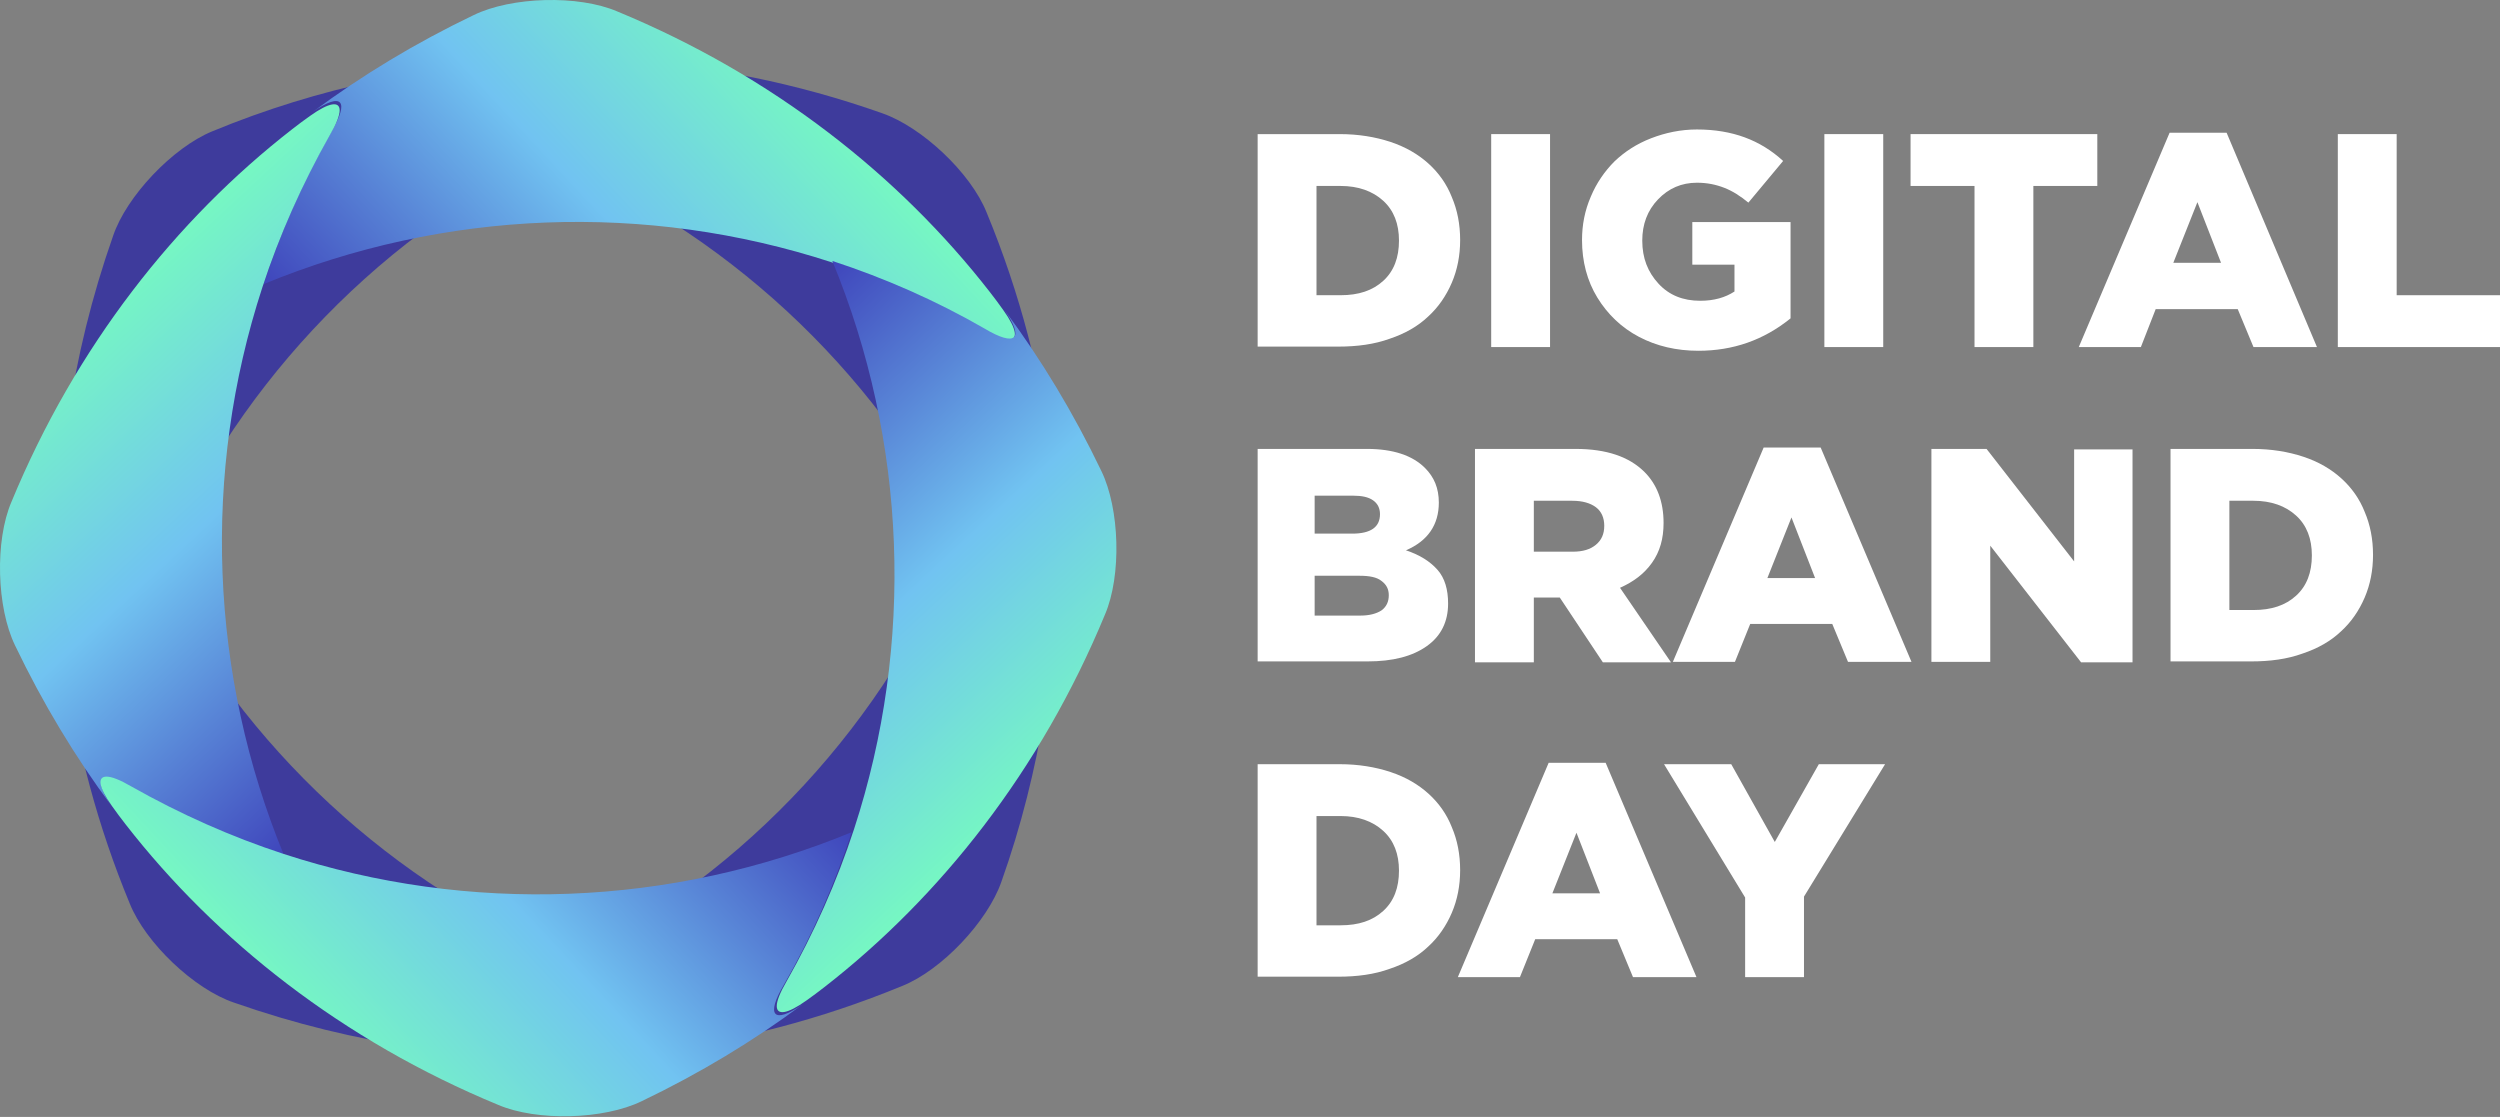
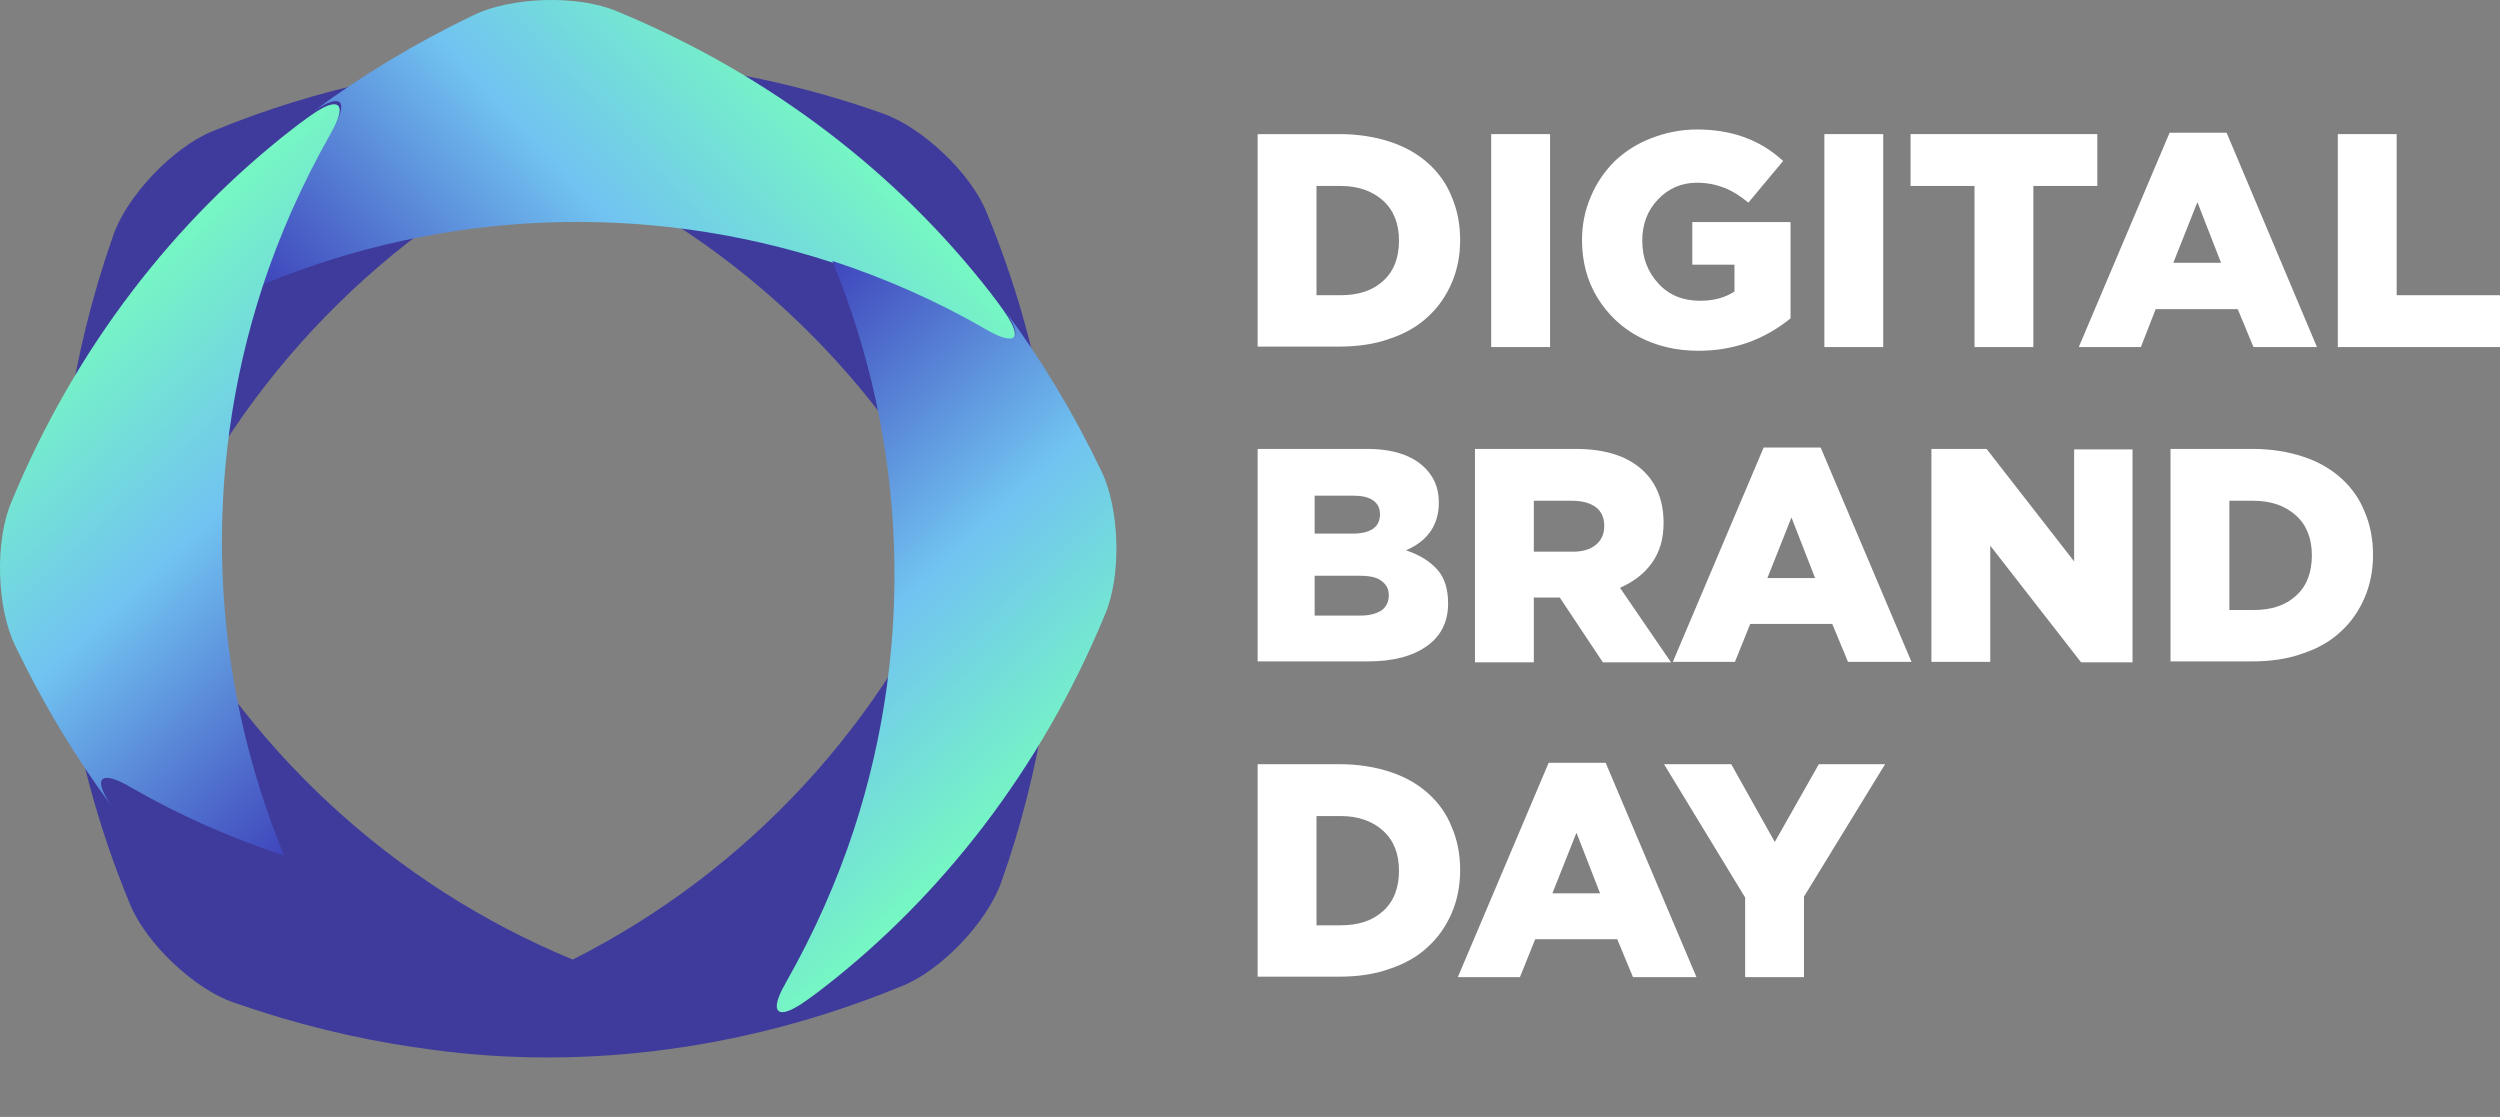
<svg xmlns="http://www.w3.org/2000/svg" width="714" height="319" viewBox="0 0 714 319" fill="none">
  <rect x="0" y="0" width="714" height="319" fill="#808080" stroke="none" />
  <path d="M281.762 60.646C277.262 49.407 263.366 36.318 251.984 32.351C202.62 14.898 152.329 12.782 107.994 22.831L107.067 23.096C91.583 26.401 75.966 31.161 60.614 37.508C49.365 42.135 36.13 56.018 32.293 67.389C26.205 84.71 21.97 102.163 19.455 119.352L19.587 118.558L19.455 119.484V119.616C19.323 120.409 19.19 121.335 19.058 122.261C19.19 121.467 19.323 120.674 19.455 120.013C19.19 121.996 18.926 123.979 18.661 126.095C13.235 167.877 18.661 213.625 37.057 258.051C41.557 269.289 55.453 282.511 66.835 286.346C84.172 292.428 101.641 296.659 118.846 299.171H119.111C162.652 305.914 210.825 300.89 257.675 281.586C268.925 277.09 282.027 263.207 285.997 251.836C291.688 235.838 295.658 219.707 298.305 203.708C298.702 202.518 299.099 201.064 299.364 199.08C306.113 155.58 301.084 107.32 281.762 60.646ZM19.985 116.972L19.852 117.633L19.985 116.972ZM21.176 113.534L21.043 113.666L21.176 113.534ZM20.779 114.46L20.646 114.724L20.779 114.46ZM20.381 115.517L20.249 116.046L20.381 115.517ZM163.578 274.049C111.964 252.762 69.746 213.492 44.468 163.778C66.04 112.08 105.479 69.637 155.638 44.515C206.855 65.803 249.073 104.808 274.218 154.258C252.911 206.22 213.605 248.795 163.578 274.049Z" fill="#3E3B9C" />
  <path d="M75.305 81.141C126.919 59.853 184.489 57.605 237.559 74.926C252.514 79.818 267.072 86.297 281.1 94.23C284.277 96.081 286.659 97.007 288.115 97.007C290.762 97.007 290.497 94.098 286.527 88.545C285.335 86.826 284.012 85.107 282.689 83.388C256.881 50.201 220.751 21.641 176.284 3.263C165.167 -1.497 146.109 -0.968 135.257 4.321C118.714 12.254 103.362 21.509 89.333 31.955C97.671 26.137 99.921 28.781 94.627 37.64C86.554 51.655 80.201 66.2 75.305 81.141Z" fill="url(#paint0_linear)" />
  <path d="M237.709 74.526C258.997 126.141 261.244 183.711 243.923 236.781C239.031 251.736 232.553 266.294 224.619 280.322C222.768 283.498 221.843 285.881 221.843 287.336C221.843 289.983 224.752 289.719 230.305 285.748C232.024 284.557 233.743 283.234 235.461 281.91C268.649 256.103 297.208 219.973 315.587 175.505C320.347 164.388 319.818 145.331 314.529 134.478C306.596 117.935 297.34 102.583 286.895 88.555C292.713 96.893 290.068 99.142 281.21 93.849C267.194 85.776 252.65 79.423 237.709 74.526Z" fill="url(#paint1_linear)" />
  <path d="M81.141 244.331C59.853 192.717 57.605 135.147 74.926 82.077C79.818 67.122 86.297 52.564 94.23 38.535C96.081 35.359 97.007 32.977 97.007 31.521C97.007 28.874 94.098 29.139 88.545 33.109C86.826 34.3 85.107 35.624 83.388 36.947C50.201 62.754 21.641 98.884 3.263 143.352C-1.497 154.469 -0.968 173.527 4.321 184.379C12.254 200.922 21.509 216.274 31.955 230.303C26.137 221.965 28.781 219.715 37.64 225.009C51.655 233.082 66.2 239.434 81.141 244.331Z" fill="url(#paint2_linear)" />
-   <path d="M243.246 237.667C191.632 258.955 134.062 261.202 80.992 243.881C66.037 238.989 51.479 232.511 37.45 224.577C34.274 222.726 31.892 221.801 30.436 221.801C27.789 221.801 28.054 224.71 32.024 230.263C33.215 231.982 34.539 233.701 35.862 235.419C61.669 268.607 97.799 297.166 142.267 315.545C153.384 320.305 172.442 319.776 183.294 314.487C199.837 306.554 215.189 297.298 229.218 286.853C220.88 292.671 218.63 290.026 223.924 281.168C231.997 267.152 238.349 252.608 243.246 237.667Z" fill="url(#paint3_linear)" />
  <path d="M359.184 99.122V38.301H382.609C387.902 38.301 392.799 39.094 397.166 40.548C401.534 42.003 405.107 44.118 408.019 46.763C410.93 49.407 413.18 52.581 414.636 56.283C416.224 59.985 417.018 64.084 417.018 68.579C417.018 72.942 416.224 77.041 414.636 80.743C413.048 84.446 410.798 87.751 407.886 90.395C404.975 93.172 401.269 95.288 396.902 96.742C392.534 98.329 387.638 98.99 382.212 98.99H359.184V99.122ZM375.991 84.313H382.873C388.035 84.313 392.005 82.991 395.049 80.215C398.093 77.438 399.549 73.603 399.549 68.711C399.549 63.952 398.093 60.117 395.049 57.34C392.005 54.564 387.902 53.109 382.873 53.109H375.991V84.313Z" fill="white" />
  <path d="M425.885 99.122V38.301H442.693V99.122H425.885Z" fill="white" />
  <path d="M451.826 68.579C451.826 64.216 452.62 60.117 454.341 56.15C455.929 52.316 458.311 48.878 461.09 46.102C464.002 43.325 467.443 41.077 471.545 39.491C475.648 37.904 480.016 36.978 484.648 36.978C489.809 36.978 494.309 37.772 498.279 39.226C502.249 40.681 505.955 42.928 509.264 45.969L499.338 57.869C497.088 56.018 494.838 54.564 492.456 53.638C490.074 52.713 487.559 52.184 484.648 52.184C480.28 52.184 476.575 53.77 473.531 56.944C470.487 60.117 469.031 64.084 469.031 68.711C469.031 73.736 470.619 77.702 473.663 81.008C476.707 84.313 480.677 85.9 485.574 85.9C489.544 85.9 492.721 84.974 495.368 83.256V75.587H483.324V63.422H511.381V90.924C503.705 97.139 494.97 100.18 485.045 100.18C478.824 100.18 473.134 98.858 468.105 96.213C463.075 93.569 459.105 89.734 456.194 84.974C453.282 80.215 451.826 74.661 451.826 68.579Z" fill="white" />
  <path d="M521.041 99.122V38.301H537.849V99.122H521.041Z" fill="white" />
  <path d="M545.656 53.109V38.301H598.991V53.109H580.728V99.122H563.92V53.109H545.656Z" fill="white" />
  <path d="M593.699 99.122L619.639 37.904H635.917L661.724 99.122H643.593L639.093 88.28H615.668L611.433 99.122H593.699ZM620.697 75.058H634.329L627.579 57.737L620.697 75.058Z" fill="white" />
  <path d="M667.68 99.122V38.301H684.487V84.313H714V99.122H667.68Z" fill="white" />
  <path d="M359.184 189.031V128.21H390.417C397.828 128.21 403.387 130.061 406.96 133.631C409.607 136.275 410.93 139.449 410.93 143.547C410.93 149.894 407.754 154.522 401.534 157.166C405.504 158.488 408.416 160.339 410.533 162.719C412.651 165.099 413.577 168.405 413.577 172.371C413.577 177.528 411.592 181.627 407.489 184.536C403.387 187.445 397.828 188.899 390.549 188.899H359.184V189.031ZM375.594 152.406H386.182C391.476 152.406 394.123 150.555 394.123 146.853C394.123 145.134 393.461 143.812 392.137 142.886C390.814 141.961 388.961 141.564 386.447 141.564H375.462V152.406H375.594ZM375.594 175.809H388.564C391.079 175.809 393.064 175.28 394.52 174.355C395.975 173.297 396.637 171.843 396.637 169.992C396.637 168.273 395.975 166.95 394.52 165.893C393.196 164.835 391.079 164.438 388.299 164.438H375.462V175.809H375.594Z" fill="white" />
  <path d="M421.252 189.031V128.21H449.971C458.838 128.21 465.323 130.458 469.69 134.821C473.263 138.391 475.116 143.283 475.116 149.365C475.116 153.861 474.057 157.563 471.808 160.736C469.558 163.909 466.514 166.157 462.676 167.876L477.234 189.163H457.779L445.471 170.653H438.06V189.163H421.252V189.031ZM438.06 157.563H449.177C452.088 157.563 454.206 156.902 455.794 155.58C457.382 154.257 458.176 152.538 458.176 150.158C458.176 147.911 457.382 146.06 455.794 144.87C454.206 143.68 451.956 143.019 449.044 143.019H438.06V157.563Z" fill="white" />
  <path d="M477.764 189.032L503.703 127.814H519.982L545.921 189.032H527.79L523.29 178.19H499.865L495.498 189.032H477.764ZM504.762 165.101H518.393L511.644 147.78L504.762 165.101Z" fill="white" />
  <path d="M551.611 189.031V128.21H567.36L592.373 160.339V128.342H609.049V189.163H594.359L568.419 155.844V189.031H551.611Z" fill="white" />
  <path d="M619.902 189.031V128.21H643.327C648.621 128.21 653.518 129.003 657.885 130.458C662.253 131.912 665.826 134.028 668.737 136.672C671.649 139.316 673.899 142.49 675.355 146.192C676.943 149.894 677.737 153.993 677.737 158.488C677.737 162.852 676.943 166.95 675.355 170.653C673.767 174.355 671.517 177.66 668.605 180.305C665.694 183.081 661.988 185.197 657.62 186.651C653.253 188.238 648.356 188.899 642.93 188.899H619.902V189.031ZM636.71 174.223H643.592C648.753 174.223 652.724 172.9 655.768 170.124C658.812 167.347 660.267 163.513 660.267 158.621C660.267 153.861 658.812 150.026 655.768 147.25C652.724 144.473 648.621 143.019 643.592 143.019H636.71V174.223Z" fill="white" />
  <path d="M359.184 279.074V218.253H382.609C387.902 218.253 392.799 219.046 397.166 220.501C401.534 221.955 405.107 224.071 408.019 226.715C410.93 229.359 413.18 232.533 414.636 236.235C416.224 239.937 417.018 244.036 417.018 248.531C417.018 252.895 416.224 256.993 414.636 260.696C413.048 264.398 410.798 267.703 407.886 270.348C404.975 273.124 401.269 275.24 396.902 276.694C392.534 278.281 387.638 278.942 382.212 278.942H359.184V279.074ZM375.991 264.266H382.873C388.035 264.266 392.005 262.943 395.049 260.167C398.093 257.39 399.549 253.556 399.549 248.664C399.549 243.904 398.093 240.069 395.049 237.293C392.005 234.516 387.902 233.062 382.873 233.062H375.991V264.266Z" fill="white" />
  <path d="M416.357 279.073L442.297 217.855H458.575L484.515 279.073H466.384L461.884 268.231H438.459L434.092 279.073H416.357ZM443.356 255.142H456.987L450.238 237.821L443.356 255.142Z" fill="white" />
  <path d="M475.25 218.253H494.44L506.88 240.466L519.453 218.253H538.378L515.218 256.068V279.074H498.41V256.332L475.25 218.253Z" fill="white" />
  <defs>
    <linearGradient id="paint0_linear" x1="95.457" y1="117.699" x2="215.228" y2="6.384" gradientUnits="userSpaceOnUse">
      <stop stop-color="#3936B5" />
      <stop offset="0.58" stop-color="#71C3F1" />
      <stop offset="1" stop-color="#76F9C1" />
    </linearGradient>
    <linearGradient id="paint1_linear" x1="201.15" y1="94.679" x2="312.465" y2="214.449" gradientUnits="userSpaceOnUse">
      <stop stop-color="#3936B5" />
      <stop offset="0.58" stop-color="#71C3F1" />
      <stop offset="1" stop-color="#76F9C1" />
    </linearGradient>
    <linearGradient id="paint2_linear" x1="117.699" y1="224.178" x2="6.384" y2="104.408" gradientUnits="userSpaceOnUse">
      <stop stop-color="#3936B5" />
      <stop offset="0.58" stop-color="#71C3F1" />
      <stop offset="1" stop-color="#76F9C1" />
    </linearGradient>
    <linearGradient id="paint3_linear" x1="223.093" y1="201.108" x2="103.323" y2="312.423" gradientUnits="userSpaceOnUse">
      <stop stop-color="#3936B5" />
      <stop offset="0.58" stop-color="#71C3F1" />
      <stop offset="1" stop-color="#76F9C1" />
    </linearGradient>
  </defs>
</svg>